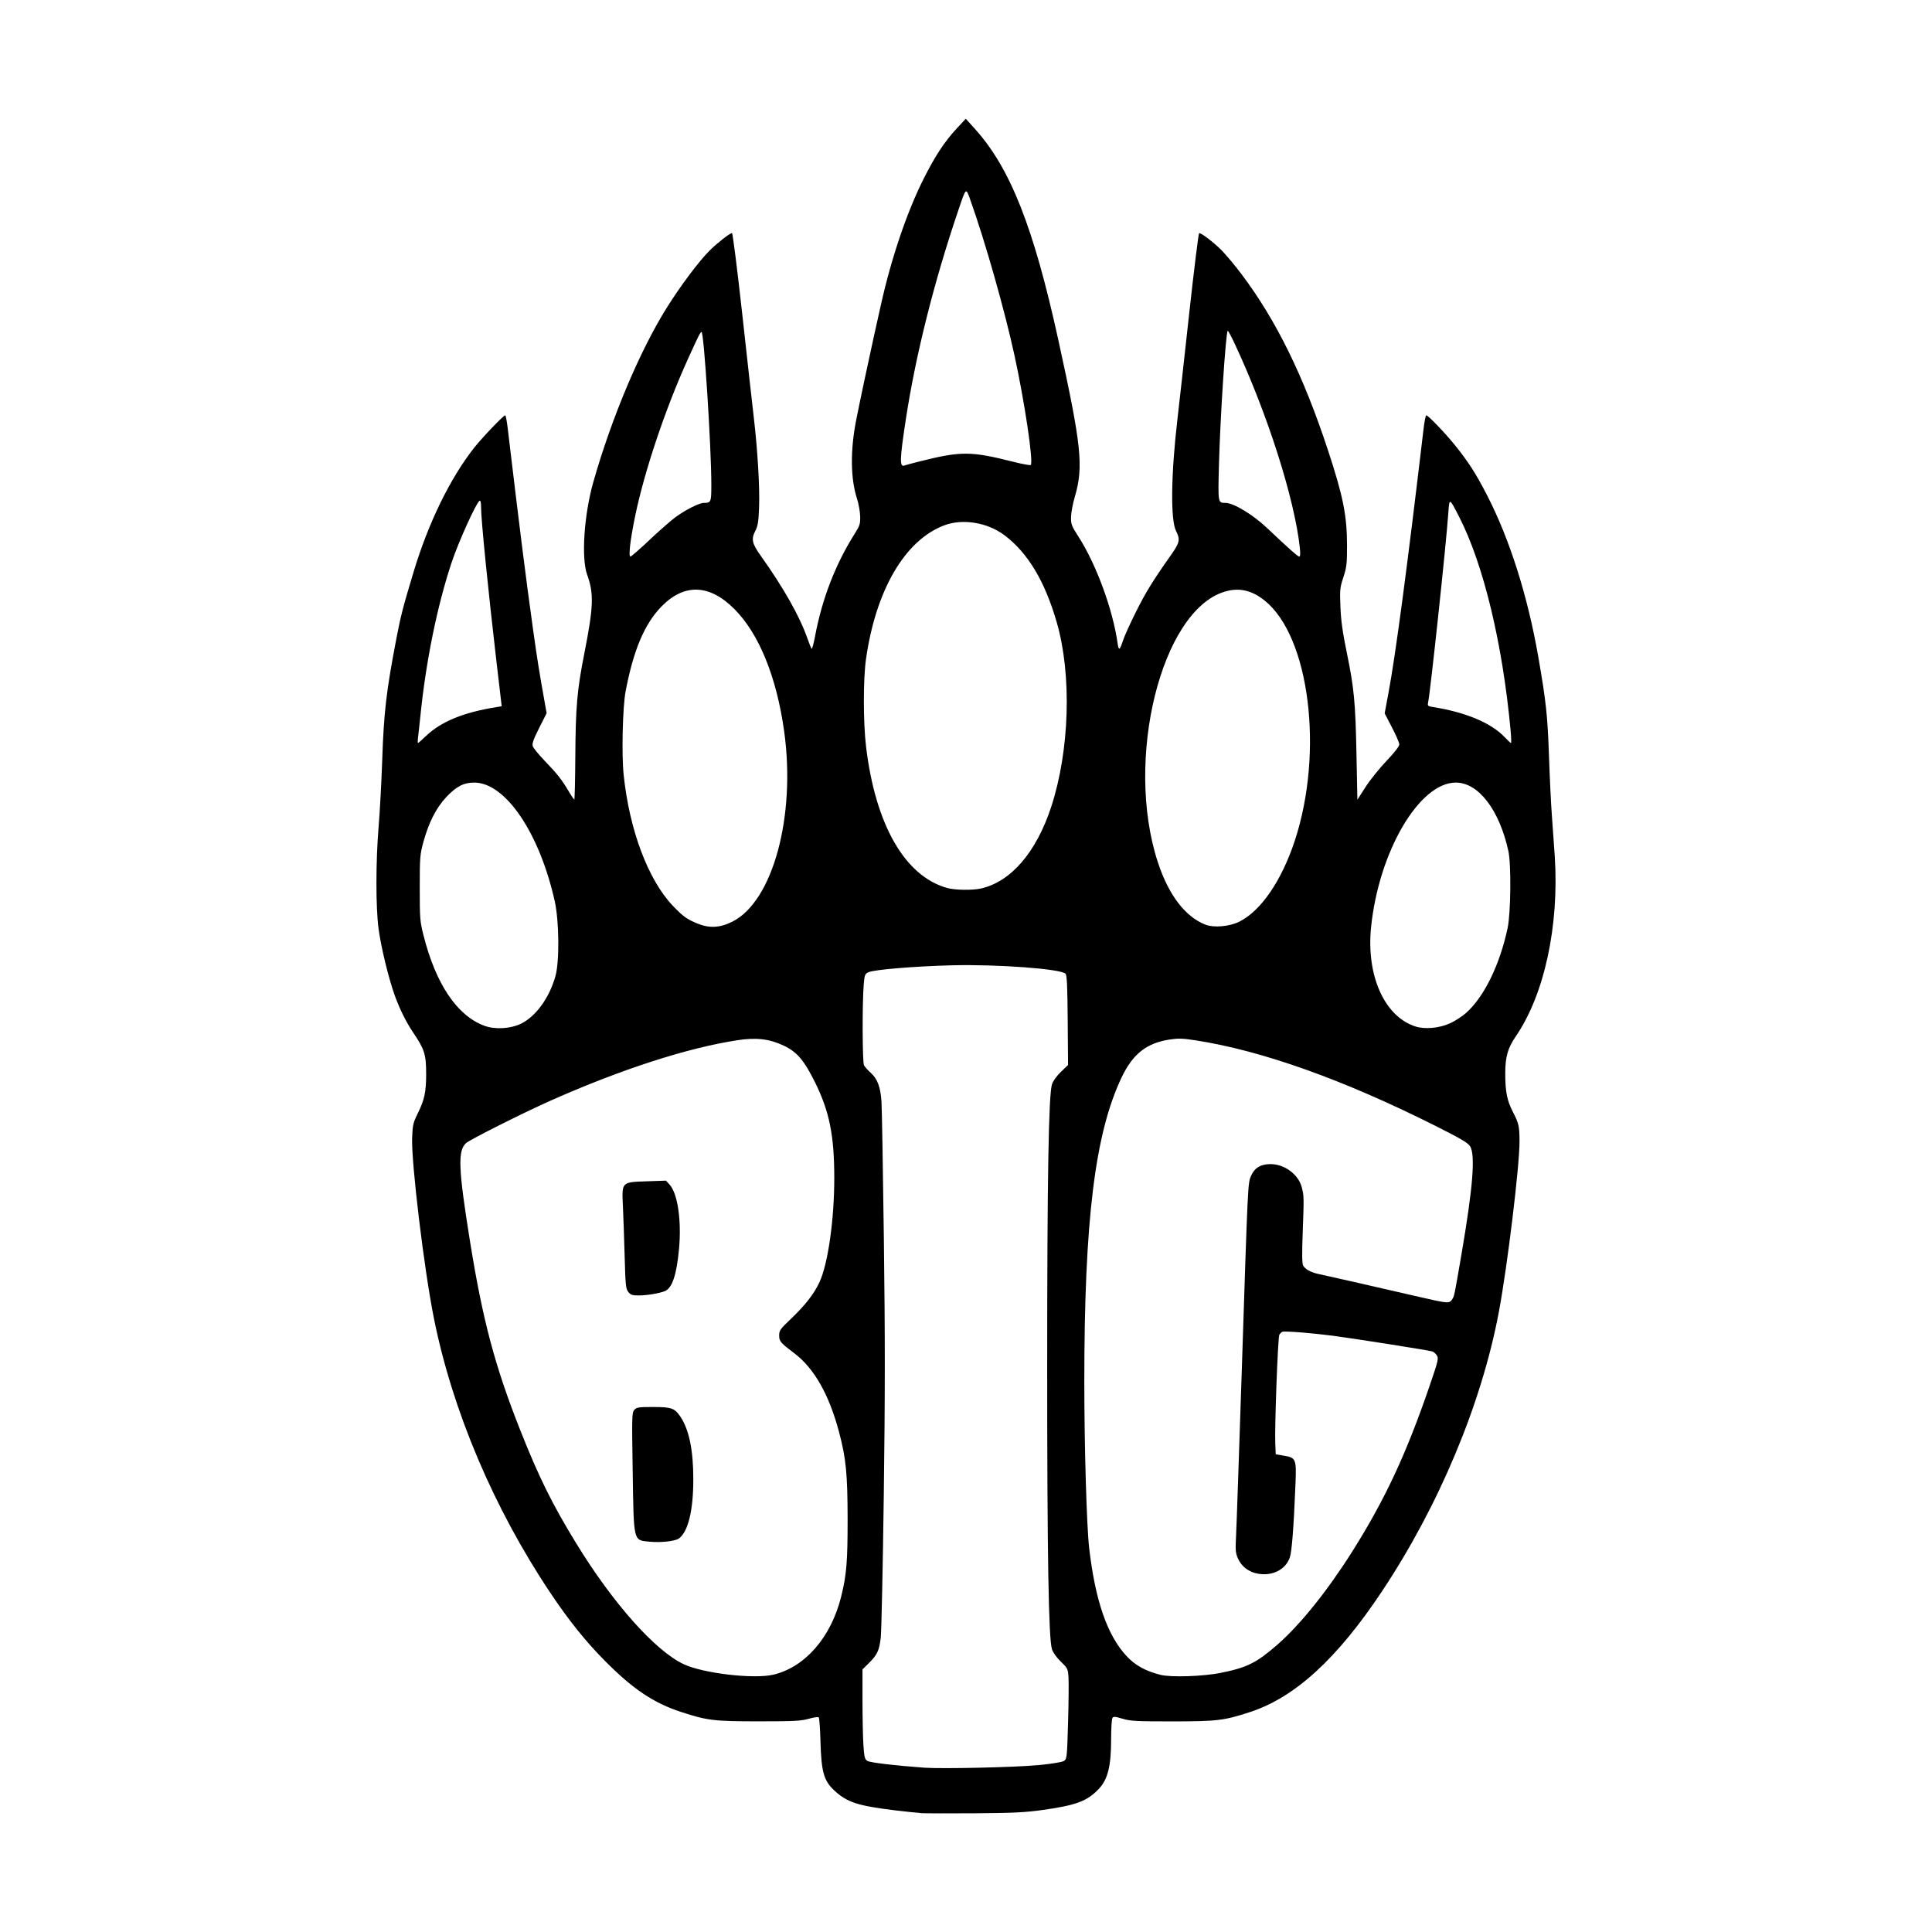
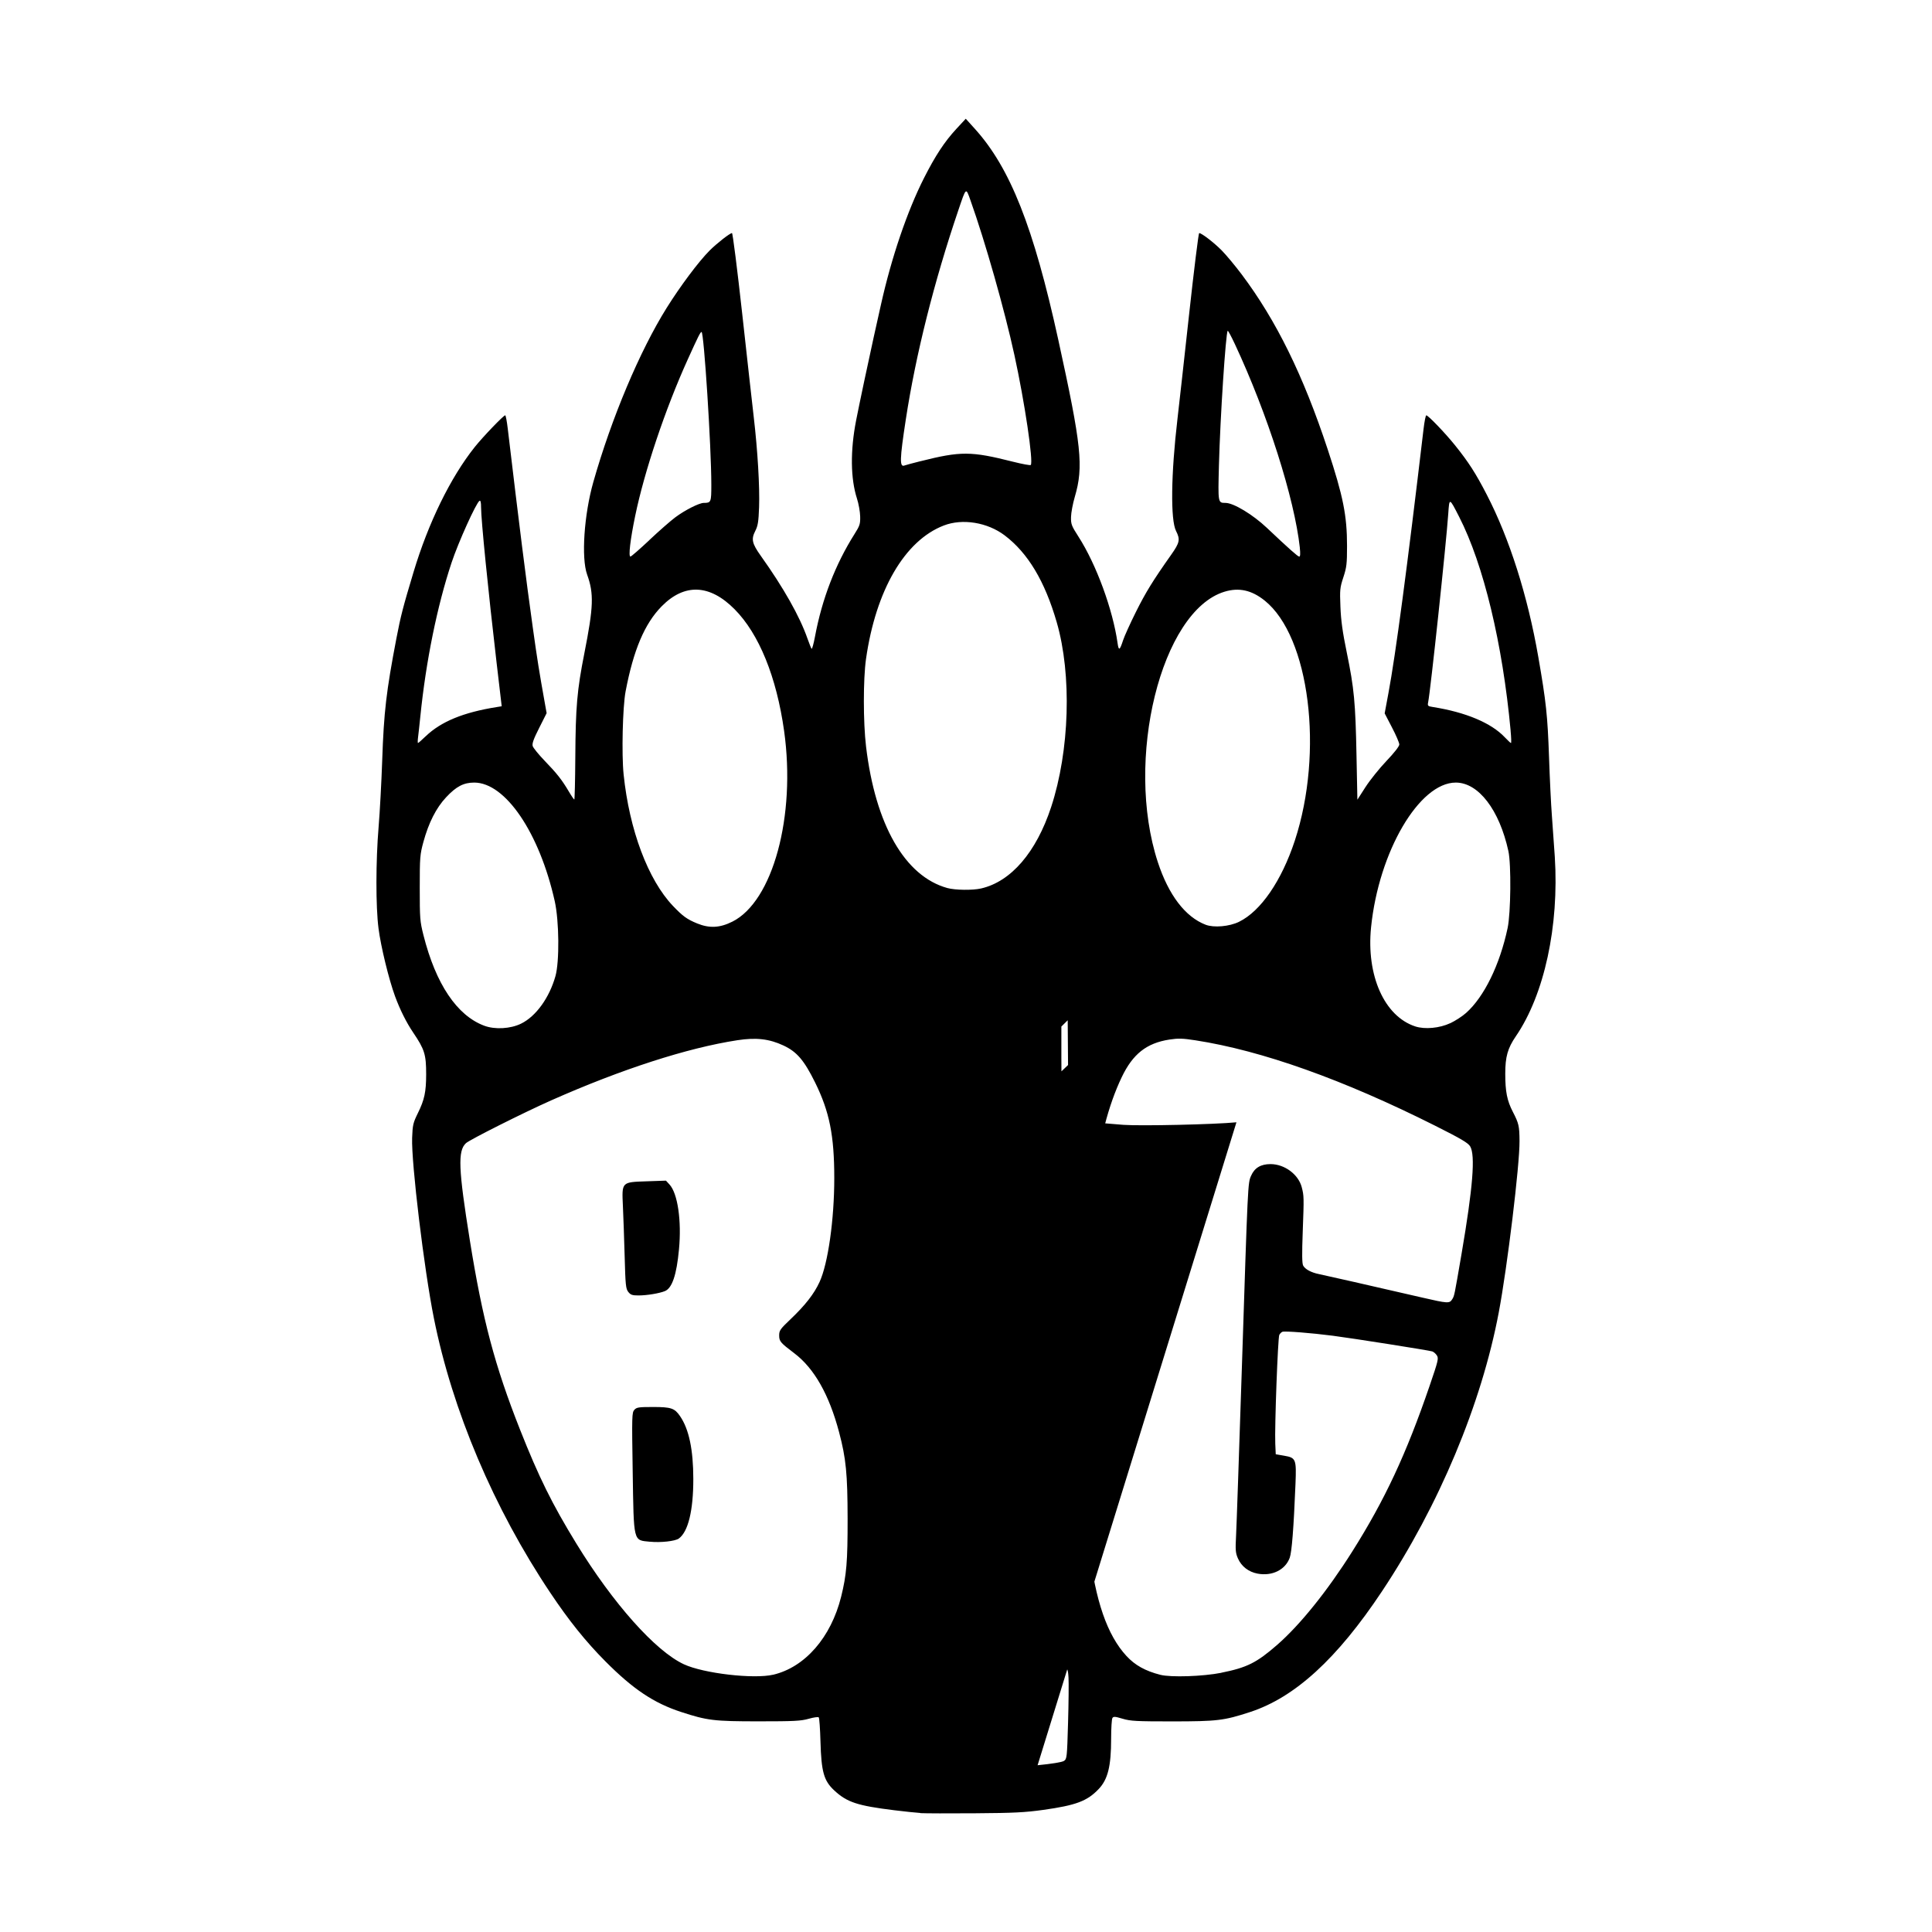
<svg xmlns="http://www.w3.org/2000/svg" id="Calque_1" viewBox="0 0 500 500">
-   <path d="M238.2,469.2c-1.11-.07-4.15-.39-6.76-.71-9.58-1.18-12.27-2.07-15.59-5.18-2.64-2.47-3.29-4.79-3.51-12.53-.09-3.32-.29-6.17-.45-6.33s-1.33,0-2.61.37c-2.01.57-3.8.66-12.94.66-11.57,0-13.3-.21-20.06-2.42-7.08-2.31-12.44-5.9-19.61-13.11-5.06-5.09-9.44-10.54-14.25-17.74-14.63-21.86-25.35-47.15-30.14-71.11-2.53-12.63-5.85-40.21-5.62-46.61.12-3.34.25-3.9,1.48-6.4,1.72-3.49,2.14-5.49,2.15-10.06,0-5.13-.4-6.43-3.34-10.78-1.78-2.62-3.44-5.96-4.72-9.44-1.6-4.36-3.67-12.85-4.27-17.55-.73-5.65-.71-17.43.02-26.2.32-3.82.74-11.64.94-17.37.42-12.42,1.05-17.8,3.68-31.52,1.11-5.77,1.68-7.99,4.42-17.1,3.84-12.79,9.56-24.48,15.83-32.36,2.1-2.64,7.47-8.23,7.9-8.23.14,0,.43,1.52.65,3.38,2.98,25.07,4.72,38.94,6.5,51.64,1.16,8.3,1.64,11.29,3.1,19.44l.47,2.62-1.93,3.83c-1.45,2.86-1.87,4.04-1.68,4.69.14.47,1.53,2.18,3.08,3.79,3.2,3.31,4.48,4.94,6.26,7.95.68,1.16,1.33,2.1,1.43,2.1.1,0,.22-4.9.26-10.88.08-13.11.45-17.41,2.34-26.96,2.38-12.04,2.5-15.45.72-20.37-1.55-4.3-.8-15.48,1.6-23.95,4.71-16.58,12-33.9,18.98-45.07,3.55-5.68,8.31-12.04,11.12-14.85,1.88-1.88,5.26-4.52,5.79-4.52.19,0,1.38,9.42,2.65,20.93,1.27,11.51,2.61,23.56,2.99,26.78,1,8.57,1.56,18.01,1.37,23.22-.14,3.81-.31,4.84-.99,6.17-1.09,2.12-.84,3.24,1.44,6.44,5.91,8.29,10.07,15.66,12.07,21.39.46,1.31.94,2.5,1.07,2.65.13.15.52-1.25.87-3.11,1.83-9.78,5.27-18.71,10.24-26.58,1.37-2.17,1.51-2.6,1.46-4.59-.03-1.21-.4-3.26-.82-4.57-1.68-5.2-1.76-12.41-.22-20.29.79-4.04,3.31-15.96,4.56-21.57l1.86-8.35c2.72-12.2,6.8-24.2,11.15-32.78,2.94-5.8,5.31-9.4,8.37-12.71l2.43-2.62,2.38,2.64c9.12,10.09,15.18,25.42,21.56,54.55,6.02,27.47,6.58,32.82,4.28,40.66-.52,1.77-.96,4.12-.98,5.23-.04,1.85.13,2.28,1.94,5.1,4.6,7.17,8.88,18.83,10.11,27.55.29,2.04.56,1.9,1.42-.75.34-1.05,1.83-4.34,3.31-7.31,2.54-5.1,4.42-8.15,9.14-14.83,2.22-3.14,2.38-3.95,1.26-6.15-1.46-2.87-1.31-14.73.37-29.03.38-3.22,1.73-15.35,3-26.96,1.27-11.61,2.45-21.11,2.61-21.11.63,0,3.78,2.42,5.81,4.46,1.16,1.17,3.5,3.98,5.2,6.24,8.96,11.93,15.93,26.12,22.27,45.32,3.99,12.08,4.99,17.1,4.99,24.97,0,4.62-.11,5.53-.95,8.09-.88,2.67-.94,3.22-.76,7.63.14,3.55.55,6.55,1.65,11.88,1.9,9.26,2.24,12.82,2.51,26.61l.23,11.44,2.1-3.27c1.16-1.8,3.6-4.84,5.43-6.76,2.04-2.14,3.32-3.79,3.32-4.26,0-.42-.85-2.41-1.9-4.41l-1.89-3.64.97-5.21c1.86-9.92,4.85-32.42,9.09-68.36.23-1.96.55-3.56.71-3.56.49,0,4.88,4.57,7.43,7.74,3.5,4.35,5.37,7.26,8.23,12.8,5.9,11.42,10.58,26.17,13.33,41.98,2.03,11.67,2.4,15.17,2.78,26,.19,5.55.52,12.3.73,14.99.21,2.69.55,7.52.76,10.74,1.14,17.93-2.71,35.69-10.08,46.45-2.12,3.1-2.74,5.3-2.74,9.69,0,4.62.46,6.96,1.96,9.86,1.55,3.01,1.7,3.66,1.73,7.57.05,6.17-3.15,32.59-5.37,44.34-4.48,23.73-15.49,50.04-30.24,72.21-11.6,17.44-22.52,27.43-34.13,31.22-6.76,2.21-8.48,2.41-20.06,2.42-9.38,0-10.87-.08-12.92-.69-1.97-.59-2.37-.62-2.64-.18-.18.28-.33,2.69-.33,5.34,0,7.14-.85,10.54-3.23,13.04-2.97,3.12-5.86,4.2-14.32,5.39-4.73.66-7.67.81-17.73.88-6.64.05-12.97.03-14.08-.04h0ZM268.53,456.84c3.68-.36,6.32-.79,6.81-1.11.77-.51.81-.81,1.07-9.84.15-5.13.2-10.39.12-11.7-.15-2.31-.21-2.44-1.97-4.14-1.07-1.03-2.02-2.35-2.31-3.22-.88-2.63-1.24-24.38-1.24-73.12,0-48.91.37-70.5,1.25-73.12.29-.87,1.24-2.18,2.32-3.21l1.83-1.75-.09-11.58c-.07-8.95-.2-11.69-.57-12.06-1.25-1.25-17.6-2.46-29.32-2.17-9.62.24-20.27,1.12-21.7,1.8-.89.42-.99.7-1.2,3.2-.4,4.87-.35,20.1.07,20.88.22.4,1.03,1.31,1.81,2.01,1.66,1.5,2.44,3.57,2.71,7.26.11,1.41.39,17.36.62,35.45.33,25.63.33,40.37-.02,66.72-.25,18.61-.6,35.1-.78,36.66-.39,3.36-.9,4.46-3.09,6.62l-1.64,1.62v7.99c0,4.4.11,9.61.24,11.59.21,3.11.34,3.66,1.01,4.1.68.44,7.16,1.21,14.83,1.76,4.53.32,23.55-.1,29.23-.66h0ZM200.09,433.42c8.25-1.94,14.98-9.67,17.6-20.21,1.4-5.64,1.68-9.03,1.67-20.19-.02-11.65-.41-15.58-2.2-22.35-2.58-9.74-6.45-16.56-11.61-20.46-3.6-2.72-3.9-3.08-3.9-4.61,0-1.26.27-1.65,2.88-4.13,3.86-3.67,6.15-6.6,7.57-9.69,2.2-4.78,3.81-16.17,3.81-26.87,0-11.04-1.24-17.21-4.95-24.74-2.85-5.77-4.73-7.98-8.21-9.6-3.68-1.72-7.08-2.11-11.93-1.36-12.95,1.99-29.95,7.49-48.14,15.55-7.14,3.17-21.12,10.19-22.1,11.1-2.14,1.99-1.95,6.67,1.02,25.18,3.3,20.55,6.45,32.42,12.98,48.94,4.86,12.28,8.28,19.21,14.54,29.43,9.53,15.56,20.49,27.87,27.86,31.3,5.08,2.37,18.09,3.88,23.13,2.7h0ZM168.19,399c-4.35-.44-4.16.36-4.45-18.23-.23-14.34-.2-15.21.43-15.91.59-.65,1.12-.73,4.85-.73,4.67,0,5.57.31,6.98,2.37,2.31,3.37,3.42,8.65,3.43,16.27,0,8.17-1.33,13.64-3.75,15.4-.95.69-4.72,1.1-7.48.82h0ZM162.6,334.35c-.64-.82-.74-1.74-.94-9.23-.13-4.58-.33-10.38-.45-12.9-.3-6.39-.4-6.28,6.17-6.5l4.97-.17.91.99c2.12,2.29,3.16,9.36,2.46,16.79-.62,6.64-1.78,10.05-3.65,10.81-1.46.59-4.67,1.12-6.82,1.12-1.62,0-2.05-.15-2.65-.91h0ZM316.08,432.9c6.62-1.32,9.14-2.58,14.45-7.21,5.93-5.17,12.99-13.95,19.44-24.17,8.45-13.4,13.95-25.18,20-42.83,2.25-6.58,2.39-7.15,1.88-7.92-.3-.46-.84-.92-1.2-1.03-.99-.3-20.52-3.38-25.69-4.05-5.64-.73-12.45-1.26-13.08-1.02-.26.1-.62.46-.8.8-.37.7-1.23,23.88-1.04,28.16l.12,2.73,2.18.38c3.05.52,3.19.87,2.93,7.32-.47,11.49-.95,17.59-1.49,19.09-1.14,3.13-4.56,4.82-8.34,4.1-2.31-.44-4.14-1.85-5.05-3.9-.64-1.45-.7-2.14-.49-6.07.13-2.44.79-21.88,1.49-43.19,1.57-48.33,1.54-47.86,2.39-49.8.89-2.05,2.51-3.02,5.03-3.02,3.62,0,7.21,2.65,8.08,5.98.58,2.22.59,2.61.26,11.43-.22,5.88-.19,8.29.11,8.86.52.96,2.11,1.81,4.15,2.21,1.42.28,13.02,2.92,26.78,6.09,6.45,1.49,6.95,1.52,7.62.44.59-.94.53-.67,2.44-11.79,2.93-17.11,3.61-25.56,2.22-27.82-.55-.9-2.37-1.97-9.05-5.33-23.8-11.95-44.85-19.45-62.06-22.11-3.32-.51-4.43-.54-6.72-.19-5.91.92-9.46,3.72-12.33,9.72-6.94,14.53-9.71,37.1-9.69,78.99,0,16.71.61,37.41,1.26,42.92,1.58,13.59,4.67,22.51,9.65,27.9,2.22,2.4,4.86,3.87,8.76,4.87,2.74.7,11.03.42,15.79-.52h0ZM134.85,264.92c3.85-1.88,7.32-6.69,8.9-12.3,1.06-3.77.96-14.26-.18-19.38-3.96-17.72-12.77-30.71-20.84-30.71-2.74,0-4.66,1-7.28,3.81-2.57,2.74-4.52,6.59-5.87,11.54-.89,3.27-.95,3.99-.95,11.89,0,7.9.05,8.64.96,12.25,3.19,12.65,8.68,20.81,15.74,23.44,2.76,1.03,6.79.8,9.52-.54h0ZM375.35,264.8c1.28-.61,3.12-1.8,4.08-2.66,4.66-4.15,8.72-12.44,10.74-21.96.83-3.9.95-16.48.2-19.92-2.34-10.68-7.74-17.72-13.6-17.73-9.47-.01-19.95,17.88-21.94,37.46-1.26,12.48,3.44,23.03,11.45,25.65,2.48.81,6.31.45,9.06-.85h0ZM189.52,238.53c10.5-5.25,16.49-27.29,13.41-49.34-1.96-14-6.49-25.15-12.83-31.53-6.44-6.49-12.98-6.74-18.88-.73-4.4,4.48-7.29,11.31-9.32,22.02-.76,4-1.05,16.27-.51,21.46,1.48,14.37,6.33,27.28,12.77,34.04,2.54,2.66,3.61,3.44,6.23,4.52,3.18,1.31,5.89,1.18,9.12-.44ZM320.68,238.55c5.61-2.74,11-10.61,14.42-21,7.55-23,3.81-52.82-7.8-62.12-3.38-2.71-6.66-3.43-10.39-2.3-16.42,4.99-25.93,43.55-17.26,70.01,2.79,8.51,7.11,14.16,12.36,16.18,2.13.82,6.15.47,8.66-.76h0ZM253.92,229.93c7.74-1.78,14.26-9.36,18.11-21.05,4.79-14.56,5.39-34.25,1.45-47.84-3.08-10.64-7.46-17.94-13.48-22.49-4.47-3.37-10.91-4.42-15.75-2.55-10.1,3.89-17.59,16.74-20.13,34.55-.74,5.22-.74,16.37.01,22.64,2.42,20.28,10.06,33.59,21.03,36.63,2.02.56,6.56.62,8.76.11ZM110.16,190.56c3.93-3.8,9.76-6.2,18.38-7.57l1.3-.21-1.34-11.42c-2.17-18.58-4-36.88-4-40.05,0-1.33-.13-1.86-.41-1.69-.87.54-5.47,10.71-7.22,15.98-3.74,11.26-6.64,25.55-8.08,39.75-.21,2.11-.48,4.54-.59,5.39-.11.85-.12,1.55-.02,1.55s.99-.78,1.98-1.74h0ZM390.95,189.1c-2.08-22.54-7.01-43.01-13.31-55.32-2.58-5.04-2.54-5.03-2.83-.85-.53,7.71-4.57,45.65-5.21,48.84-.18.91-.08,1,1.2,1.2,8.54,1.35,15.15,4.13,18.65,7.85.77.81,1.48,1.48,1.59,1.48.11,0,.07-1.44-.1-3.2h0ZM168.04,139.78c2.49-2.35,5.52-5,6.73-5.9,2.49-1.86,6.19-3.73,7.37-3.73,1.88,0,1.95-.16,1.95-4.7,0-9.8-1.91-39.54-2.53-39.54-.3,0-.86,1.13-3.58,7.13-5.8,12.79-11.21,28.92-13.6,40.5-1.27,6.15-1.78,10.5-1.22,10.5.2,0,2.4-1.92,4.9-4.26h0ZM336.4,141.76c-1.41-12.82-8.37-34.64-16.81-52.7-.93-1.99-1.77-3.55-1.86-3.45-.51.51-1.95,22.56-2.27,34.8-.25,9.84-.27,9.73,1.71,9.74,2.08.01,7.06,3.02,10.68,6.44,5.66,5.35,8.03,7.46,8.39,7.46.27,0,.32-.73.15-2.29h0ZM238.15,119.38c10.52-2.65,13.15-2.63,24,.11,2.41.61,4.49.99,4.61.85.72-.83-1.58-16.3-4.23-28.44-2.54-11.67-7.54-29.29-11.39-40.1-1.18-3.33-1.08-3.42-3.12,2.6-6.28,18.49-11.03,37.37-13.6,54.17-1.58,10.32-1.64,12.4-.34,11.9.3-.12,2.14-.61,4.08-1.1h0Z" />
+   <path d="M238.2,469.2c-1.11-.07-4.15-.39-6.76-.71-9.58-1.18-12.27-2.07-15.59-5.18-2.64-2.47-3.29-4.79-3.51-12.53-.09-3.32-.29-6.17-.45-6.33s-1.33,0-2.61.37c-2.01.57-3.8.66-12.94.66-11.57,0-13.3-.21-20.06-2.42-7.08-2.31-12.44-5.9-19.61-13.11-5.06-5.09-9.44-10.54-14.25-17.74-14.63-21.86-25.35-47.15-30.14-71.11-2.53-12.63-5.85-40.21-5.62-46.61.12-3.34.25-3.9,1.48-6.4,1.72-3.49,2.14-5.49,2.15-10.06,0-5.13-.4-6.43-3.34-10.78-1.78-2.62-3.44-5.96-4.72-9.44-1.6-4.36-3.67-12.85-4.27-17.55-.73-5.65-.71-17.43.02-26.2.32-3.82.74-11.64.94-17.37.42-12.42,1.05-17.8,3.68-31.52,1.11-5.77,1.68-7.99,4.42-17.1,3.84-12.79,9.56-24.48,15.83-32.36,2.1-2.64,7.47-8.23,7.9-8.23.14,0,.43,1.52.65,3.38,2.98,25.07,4.72,38.94,6.5,51.64,1.16,8.3,1.64,11.29,3.1,19.44l.47,2.62-1.93,3.83c-1.45,2.86-1.87,4.04-1.68,4.69.14.47,1.53,2.18,3.08,3.79,3.2,3.31,4.48,4.94,6.26,7.95.68,1.16,1.33,2.1,1.43,2.1.1,0,.22-4.9.26-10.88.08-13.11.45-17.41,2.34-26.96,2.38-12.04,2.5-15.45.72-20.37-1.55-4.3-.8-15.48,1.6-23.95,4.71-16.58,12-33.9,18.98-45.07,3.55-5.68,8.31-12.04,11.12-14.85,1.88-1.88,5.26-4.52,5.79-4.52.19,0,1.38,9.42,2.65,20.93,1.27,11.51,2.61,23.56,2.99,26.78,1,8.57,1.56,18.01,1.37,23.22-.14,3.81-.31,4.84-.99,6.17-1.09,2.12-.84,3.24,1.44,6.44,5.91,8.29,10.07,15.66,12.07,21.39.46,1.31.94,2.5,1.07,2.65.13.15.52-1.25.87-3.11,1.83-9.78,5.27-18.71,10.24-26.58,1.37-2.17,1.51-2.6,1.46-4.59-.03-1.21-.4-3.26-.82-4.57-1.68-5.2-1.76-12.41-.22-20.29.79-4.04,3.31-15.96,4.56-21.57l1.86-8.35c2.72-12.2,6.8-24.2,11.15-32.78,2.94-5.8,5.31-9.4,8.37-12.71l2.43-2.62,2.38,2.64c9.12,10.09,15.18,25.42,21.56,54.55,6.02,27.47,6.58,32.82,4.28,40.66-.52,1.77-.96,4.12-.98,5.23-.04,1.85.13,2.28,1.94,5.1,4.6,7.17,8.88,18.83,10.11,27.55.29,2.04.56,1.9,1.42-.75.34-1.05,1.83-4.34,3.31-7.31,2.54-5.1,4.42-8.15,9.14-14.83,2.22-3.14,2.38-3.95,1.26-6.15-1.46-2.87-1.31-14.73.37-29.03.38-3.22,1.73-15.35,3-26.96,1.27-11.61,2.45-21.11,2.61-21.11.63,0,3.78,2.42,5.81,4.46,1.16,1.17,3.5,3.98,5.2,6.24,8.96,11.93,15.93,26.12,22.27,45.32,3.99,12.08,4.99,17.1,4.99,24.97,0,4.62-.11,5.53-.95,8.09-.88,2.67-.94,3.22-.76,7.63.14,3.55.55,6.55,1.65,11.88,1.9,9.26,2.24,12.82,2.51,26.61l.23,11.44,2.1-3.27c1.16-1.8,3.6-4.84,5.43-6.76,2.04-2.14,3.32-3.79,3.32-4.26,0-.42-.85-2.41-1.9-4.41l-1.89-3.64.97-5.21c1.86-9.92,4.85-32.42,9.09-68.36.23-1.96.55-3.56.71-3.56.49,0,4.88,4.57,7.43,7.74,3.5,4.35,5.37,7.26,8.23,12.8,5.9,11.42,10.58,26.17,13.33,41.98,2.03,11.67,2.4,15.17,2.78,26,.19,5.55.52,12.3.73,14.99.21,2.69.55,7.52.76,10.74,1.14,17.93-2.71,35.69-10.08,46.45-2.12,3.1-2.74,5.3-2.74,9.69,0,4.62.46,6.96,1.96,9.86,1.55,3.01,1.7,3.66,1.73,7.57.05,6.17-3.15,32.59-5.37,44.34-4.48,23.73-15.49,50.04-30.24,72.21-11.6,17.44-22.52,27.43-34.13,31.22-6.76,2.21-8.48,2.41-20.06,2.42-9.38,0-10.87-.08-12.92-.69-1.97-.59-2.37-.62-2.64-.18-.18.28-.33,2.69-.33,5.34,0,7.14-.85,10.54-3.23,13.04-2.97,3.12-5.86,4.2-14.32,5.39-4.73.66-7.67.81-17.73.88-6.64.05-12.97.03-14.08-.04h0ZM268.53,456.84c3.68-.36,6.32-.79,6.81-1.11.77-.51.81-.81,1.07-9.84.15-5.13.2-10.39.12-11.7-.15-2.31-.21-2.44-1.97-4.14-1.07-1.03-2.02-2.35-2.31-3.22-.88-2.63-1.24-24.38-1.24-73.12,0-48.91.37-70.5,1.25-73.12.29-.87,1.24-2.18,2.32-3.21l1.83-1.75-.09-11.58l-1.64,1.62v7.99c0,4.4.11,9.61.24,11.59.21,3.11.34,3.66,1.01,4.1.68.44,7.16,1.21,14.83,1.76,4.53.32,23.55-.1,29.23-.66h0ZM200.09,433.42c8.25-1.94,14.98-9.67,17.6-20.21,1.4-5.64,1.68-9.03,1.67-20.19-.02-11.65-.41-15.58-2.2-22.35-2.58-9.74-6.45-16.56-11.61-20.46-3.6-2.72-3.9-3.08-3.9-4.61,0-1.26.27-1.65,2.88-4.13,3.86-3.67,6.15-6.6,7.57-9.69,2.2-4.78,3.81-16.17,3.81-26.87,0-11.04-1.24-17.21-4.95-24.74-2.85-5.77-4.73-7.98-8.21-9.6-3.68-1.72-7.08-2.11-11.93-1.36-12.95,1.99-29.95,7.49-48.14,15.55-7.14,3.17-21.12,10.19-22.1,11.1-2.14,1.99-1.95,6.67,1.02,25.18,3.3,20.55,6.45,32.42,12.98,48.94,4.86,12.28,8.28,19.21,14.54,29.43,9.53,15.56,20.49,27.87,27.86,31.3,5.08,2.37,18.09,3.88,23.13,2.7h0ZM168.19,399c-4.35-.44-4.16.36-4.45-18.23-.23-14.34-.2-15.21.43-15.91.59-.65,1.12-.73,4.85-.73,4.67,0,5.57.31,6.98,2.37,2.31,3.37,3.42,8.65,3.43,16.27,0,8.17-1.33,13.64-3.75,15.4-.95.69-4.72,1.1-7.48.82h0ZM162.6,334.35c-.64-.82-.74-1.74-.94-9.23-.13-4.58-.33-10.38-.45-12.9-.3-6.39-.4-6.28,6.17-6.5l4.97-.17.91.99c2.12,2.29,3.16,9.36,2.46,16.79-.62,6.64-1.78,10.05-3.65,10.81-1.46.59-4.67,1.12-6.82,1.12-1.62,0-2.05-.15-2.65-.91h0ZM316.08,432.9c6.62-1.32,9.14-2.58,14.45-7.21,5.93-5.17,12.99-13.95,19.44-24.17,8.45-13.4,13.95-25.18,20-42.83,2.25-6.58,2.39-7.15,1.88-7.92-.3-.46-.84-.92-1.2-1.03-.99-.3-20.52-3.38-25.69-4.05-5.64-.73-12.45-1.26-13.08-1.02-.26.1-.62.46-.8.8-.37.7-1.23,23.88-1.04,28.16l.12,2.73,2.18.38c3.05.52,3.19.87,2.93,7.32-.47,11.49-.95,17.59-1.49,19.09-1.14,3.13-4.56,4.82-8.34,4.1-2.31-.44-4.14-1.85-5.05-3.9-.64-1.45-.7-2.14-.49-6.07.13-2.44.79-21.88,1.49-43.19,1.57-48.33,1.54-47.86,2.39-49.8.89-2.05,2.51-3.02,5.03-3.02,3.62,0,7.21,2.65,8.08,5.98.58,2.22.59,2.61.26,11.43-.22,5.88-.19,8.29.11,8.86.52.96,2.11,1.81,4.15,2.21,1.42.28,13.02,2.92,26.78,6.09,6.45,1.49,6.95,1.52,7.62.44.59-.94.53-.67,2.44-11.79,2.93-17.11,3.61-25.56,2.22-27.82-.55-.9-2.37-1.97-9.05-5.33-23.8-11.95-44.85-19.45-62.06-22.11-3.32-.51-4.43-.54-6.72-.19-5.91.92-9.46,3.72-12.33,9.72-6.94,14.53-9.71,37.1-9.69,78.99,0,16.71.61,37.41,1.26,42.92,1.58,13.59,4.67,22.51,9.65,27.9,2.22,2.4,4.86,3.87,8.76,4.87,2.74.7,11.03.42,15.79-.52h0ZM134.85,264.92c3.85-1.88,7.32-6.69,8.9-12.3,1.06-3.77.96-14.26-.18-19.38-3.96-17.72-12.77-30.71-20.84-30.71-2.74,0-4.66,1-7.28,3.81-2.57,2.74-4.52,6.59-5.87,11.54-.89,3.27-.95,3.99-.95,11.89,0,7.9.05,8.64.96,12.25,3.19,12.65,8.68,20.81,15.74,23.44,2.76,1.03,6.79.8,9.52-.54h0ZM375.35,264.8c1.28-.61,3.12-1.8,4.08-2.66,4.66-4.15,8.72-12.44,10.74-21.96.83-3.9.95-16.48.2-19.92-2.34-10.68-7.74-17.72-13.6-17.73-9.47-.01-19.95,17.88-21.94,37.46-1.26,12.48,3.44,23.03,11.45,25.65,2.48.81,6.31.45,9.06-.85h0ZM189.52,238.53c10.5-5.25,16.49-27.29,13.41-49.34-1.96-14-6.49-25.15-12.83-31.53-6.44-6.49-12.98-6.74-18.88-.73-4.4,4.48-7.29,11.31-9.32,22.02-.76,4-1.05,16.27-.51,21.46,1.48,14.37,6.33,27.28,12.77,34.04,2.54,2.66,3.61,3.44,6.23,4.52,3.18,1.31,5.89,1.18,9.12-.44ZM320.68,238.55c5.61-2.74,11-10.61,14.42-21,7.55-23,3.81-52.82-7.8-62.12-3.38-2.71-6.66-3.43-10.39-2.3-16.42,4.99-25.93,43.55-17.26,70.01,2.79,8.51,7.11,14.16,12.36,16.18,2.13.82,6.15.47,8.66-.76h0ZM253.92,229.93c7.74-1.78,14.26-9.36,18.11-21.05,4.79-14.56,5.39-34.25,1.45-47.84-3.08-10.64-7.46-17.94-13.48-22.49-4.47-3.37-10.91-4.42-15.75-2.55-10.1,3.89-17.59,16.74-20.13,34.55-.74,5.22-.74,16.37.01,22.64,2.42,20.28,10.06,33.59,21.03,36.63,2.02.56,6.56.62,8.76.11ZM110.16,190.56c3.93-3.8,9.76-6.2,18.38-7.57l1.3-.21-1.34-11.42c-2.17-18.58-4-36.88-4-40.05,0-1.33-.13-1.86-.41-1.69-.87.54-5.47,10.71-7.22,15.98-3.74,11.26-6.64,25.55-8.08,39.75-.21,2.11-.48,4.54-.59,5.39-.11.85-.12,1.55-.02,1.55s.99-.78,1.98-1.74h0ZM390.95,189.1c-2.08-22.54-7.01-43.01-13.31-55.32-2.58-5.04-2.54-5.03-2.83-.85-.53,7.71-4.57,45.65-5.21,48.84-.18.91-.08,1,1.2,1.2,8.54,1.35,15.15,4.13,18.65,7.85.77.81,1.48,1.48,1.59,1.48.11,0,.07-1.44-.1-3.2h0ZM168.04,139.78c2.49-2.35,5.52-5,6.73-5.9,2.49-1.86,6.19-3.73,7.37-3.73,1.88,0,1.95-.16,1.95-4.7,0-9.8-1.91-39.54-2.53-39.54-.3,0-.86,1.13-3.58,7.13-5.8,12.79-11.21,28.92-13.6,40.5-1.27,6.15-1.78,10.5-1.22,10.5.2,0,2.4-1.92,4.9-4.26h0ZM336.4,141.76c-1.41-12.82-8.37-34.64-16.81-52.7-.93-1.99-1.77-3.55-1.86-3.45-.51.51-1.95,22.56-2.27,34.8-.25,9.84-.27,9.73,1.71,9.74,2.08.01,7.06,3.02,10.68,6.44,5.66,5.35,8.03,7.46,8.39,7.46.27,0,.32-.73.15-2.29h0ZM238.15,119.38c10.52-2.65,13.15-2.63,24,.11,2.41.61,4.49.99,4.61.85.72-.83-1.58-16.3-4.23-28.44-2.54-11.67-7.54-29.29-11.39-40.1-1.18-3.33-1.08-3.42-3.12,2.6-6.28,18.49-11.03,37.37-13.6,54.17-1.58,10.32-1.64,12.4-.34,11.9.3-.12,2.14-.61,4.08-1.1h0Z" />
</svg>